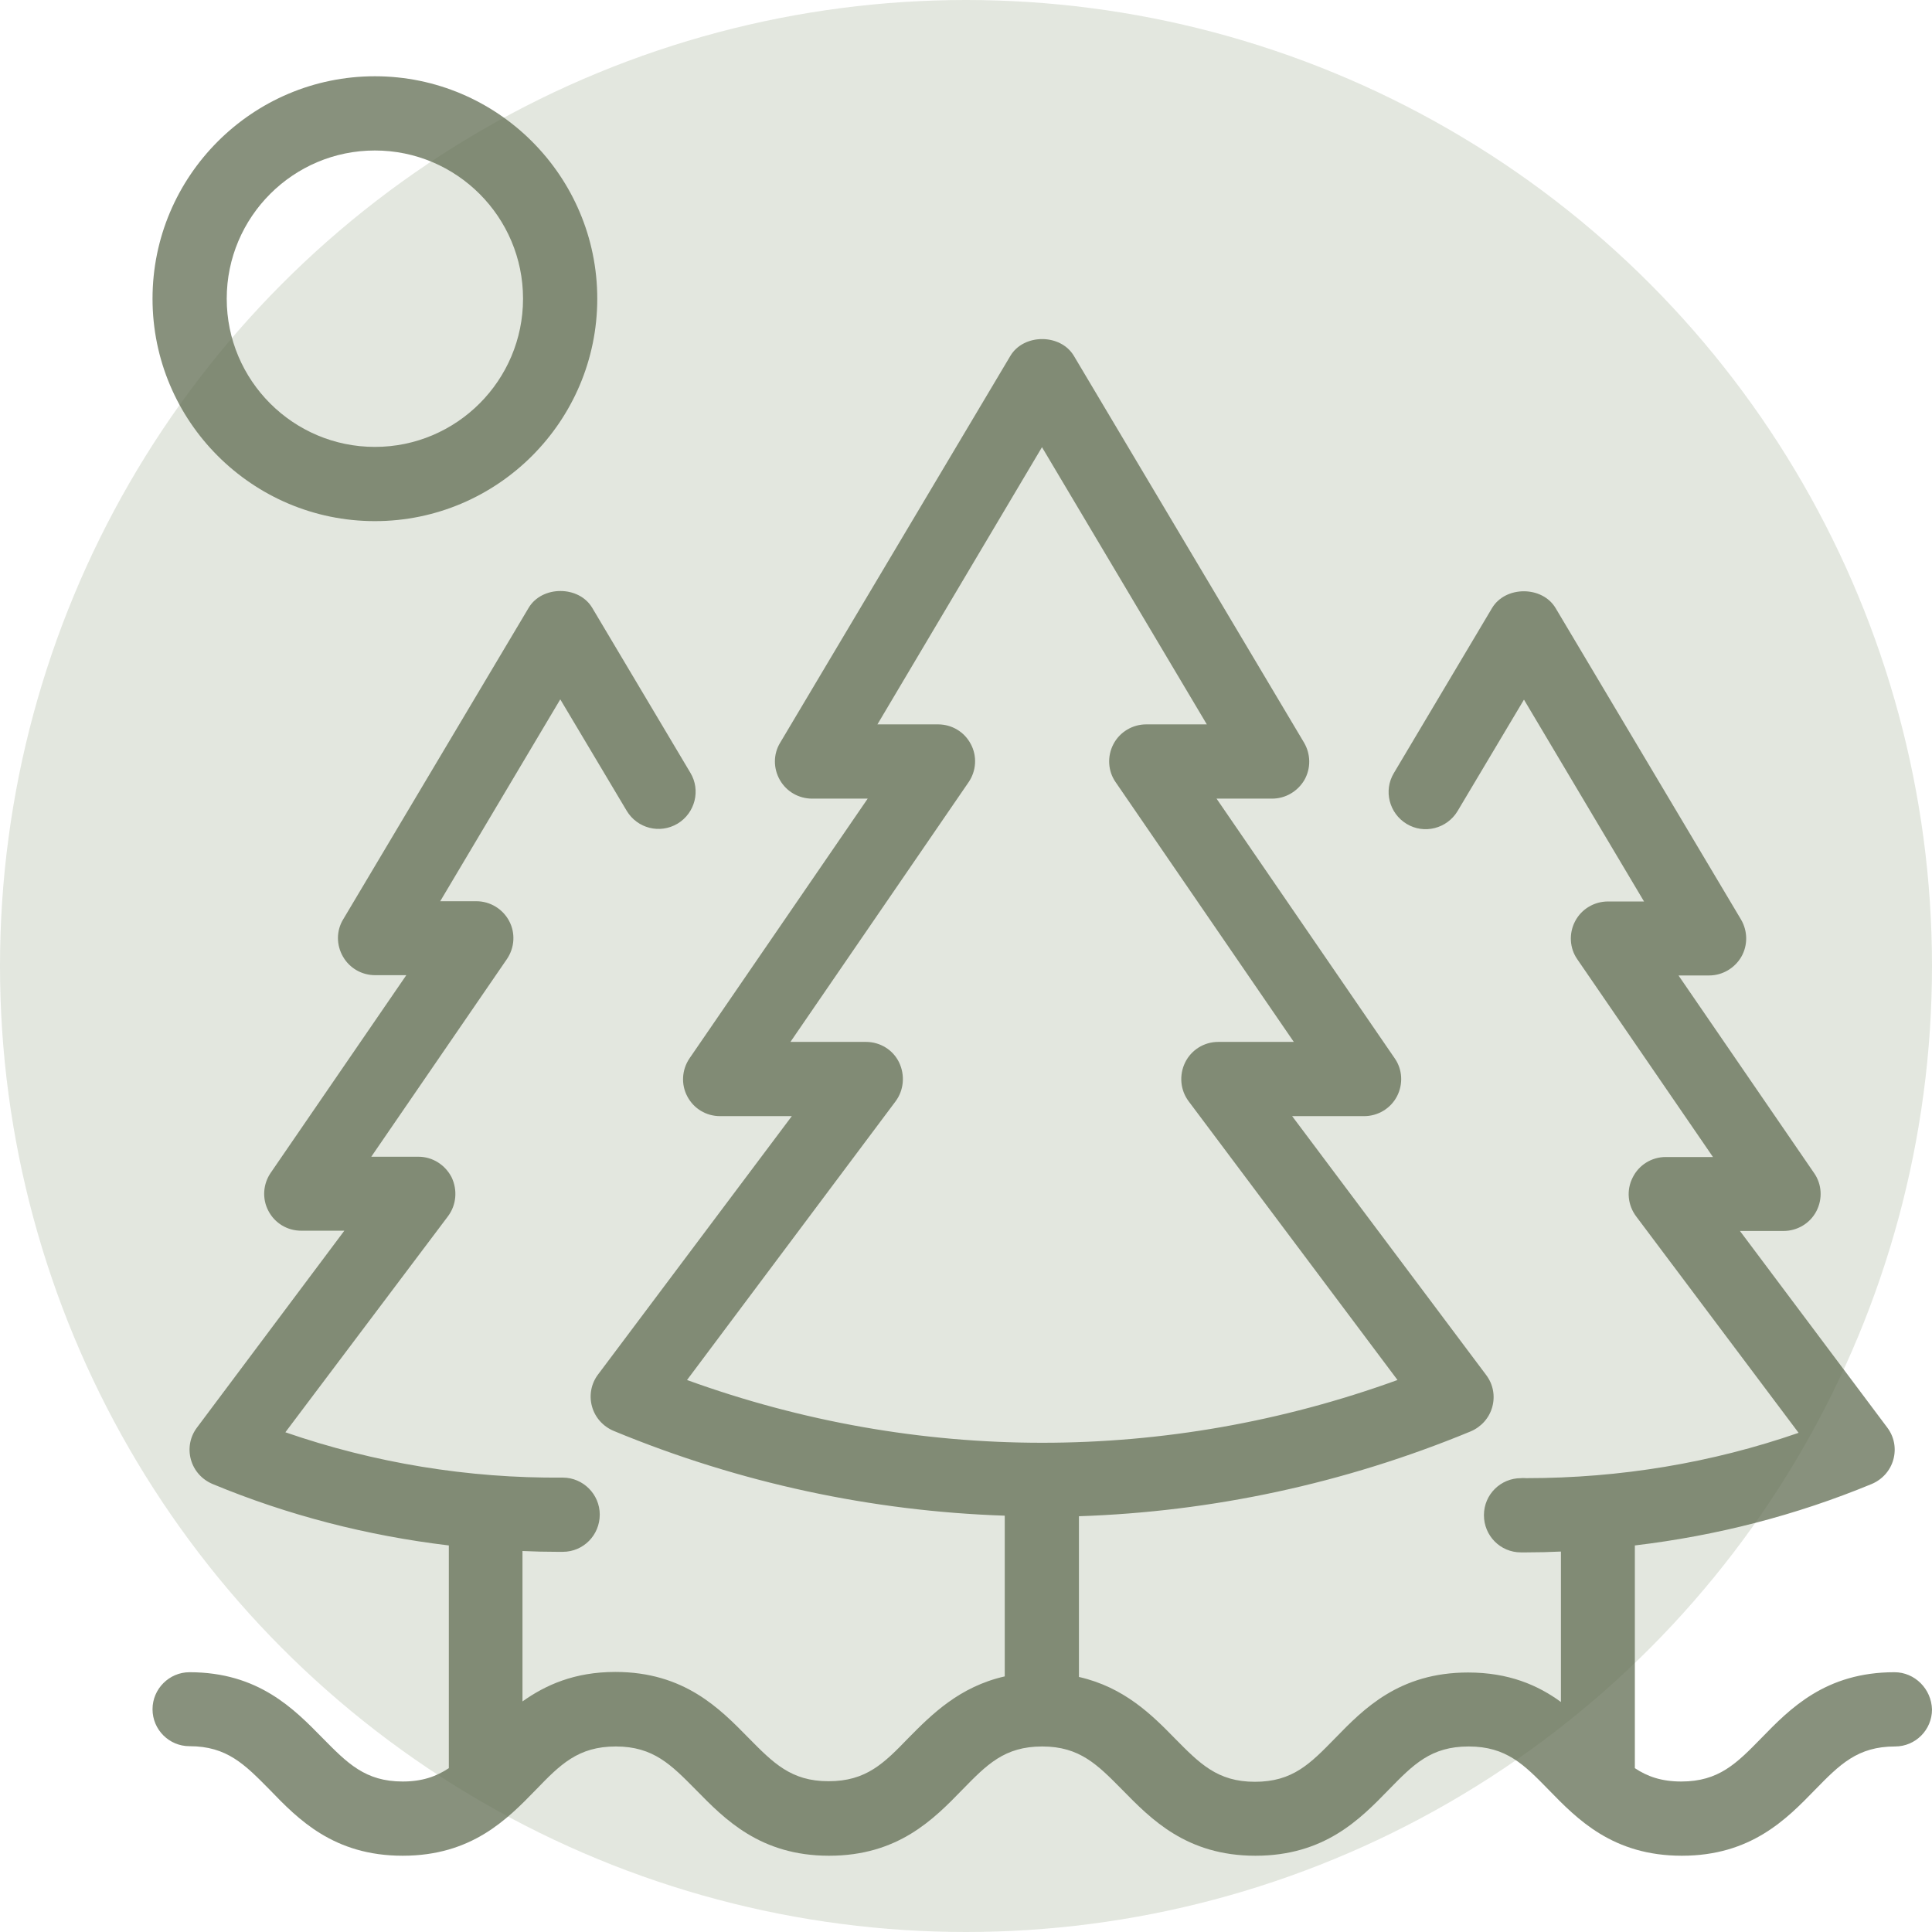
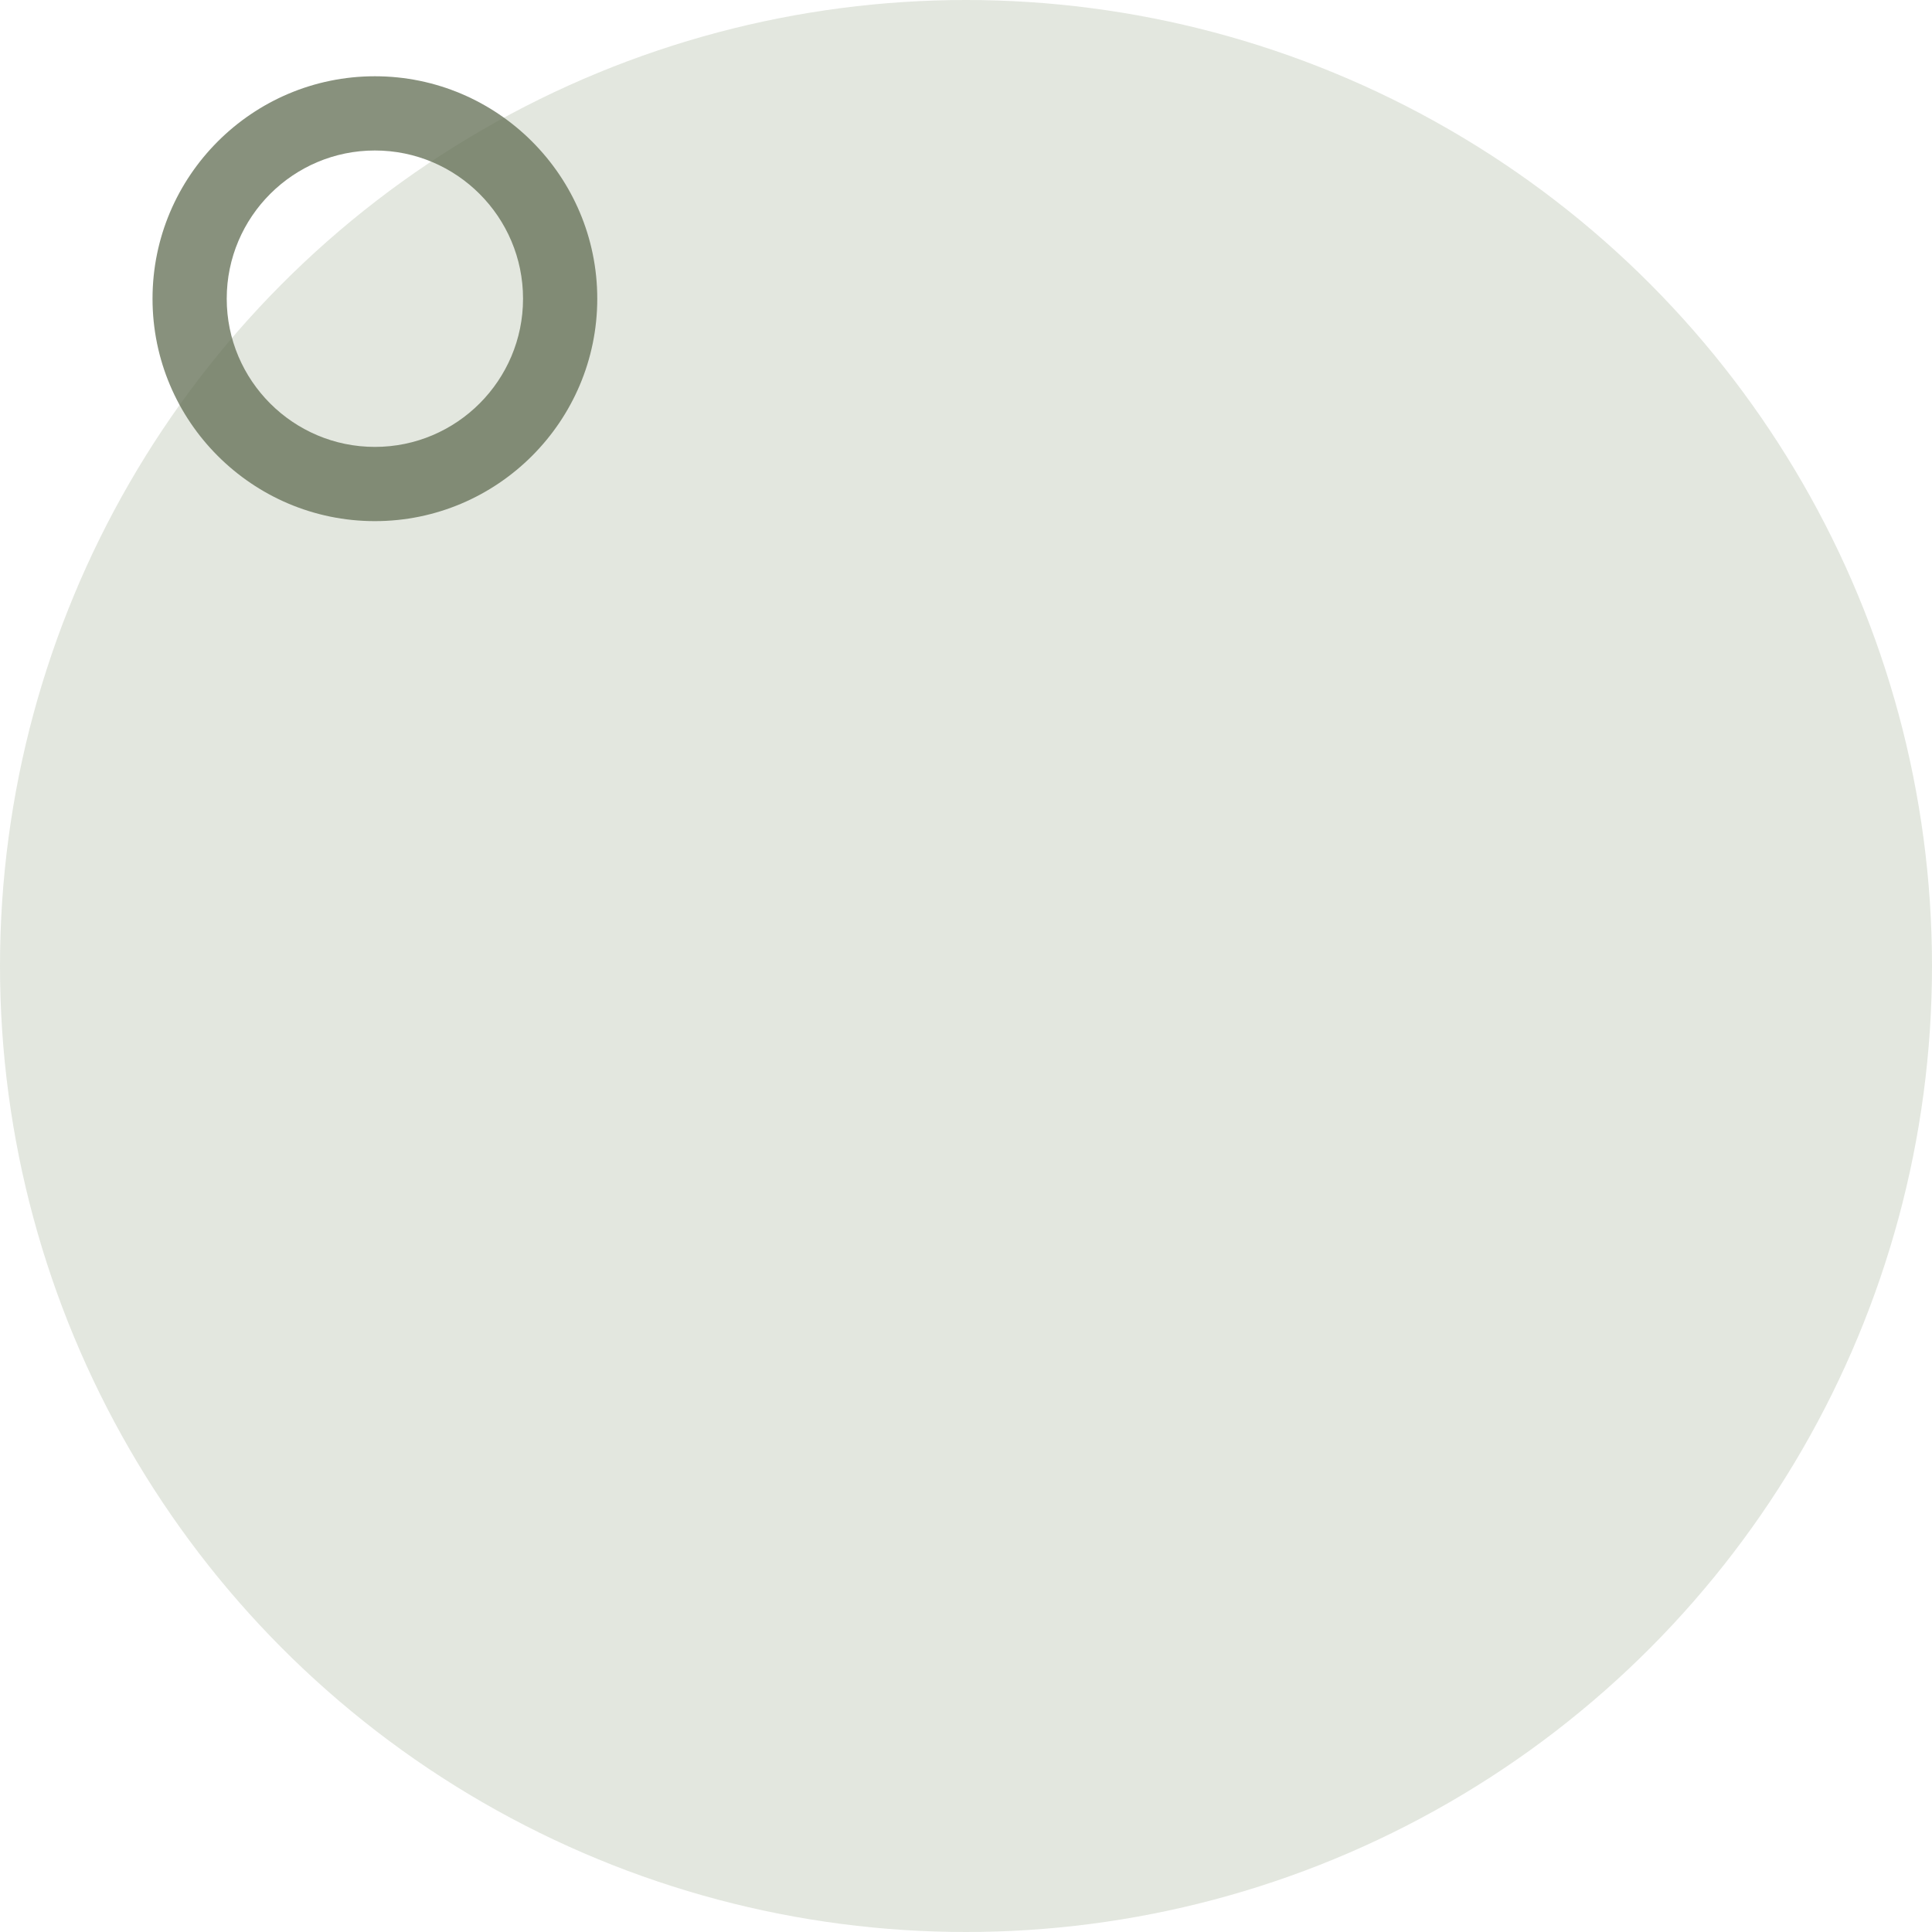
<svg xmlns="http://www.w3.org/2000/svg" width="76px" height="76px" viewBox="0 0 76 76" version="1.1">
  <title>Group 15</title>
  <g id="Page-1" stroke="none" stroke-width="1" fill="none" fill-rule="evenodd">
    <g id="DuE-D01-Home" transform="translate(-1041, -2216)">
      <g id="Group-15" transform="translate(1041, 2216)">
        <circle id="Oval-Copy-11" fill="#ABB8A2" opacity="0.338" cx="38" cy="38" r="38" />
        <g id="trees_8201349" opacity="0.753" transform="translate(6, 3)" fill="#616D53" fill-rule="nonzero">
-           <path d="M68.524,62.781 C65.812,62.781 64.413,64.214 63.286,65.373 C62.313,66.369 61.614,67.08 60.137,67.08 C59.361,67.08 58.803,66.883 58.311,66.555 L58.311,66.544 L58.311,57.794 C61.526,57.411 64.642,56.612 67.627,55.377 C68.043,55.202 68.36,54.852 68.48,54.414 C68.6,53.977 68.513,53.517 68.24,53.156 L62.445,45.423 L64.161,45.423 C64.697,45.423 65.2,45.128 65.451,44.647 C65.703,44.166 65.67,43.586 65.364,43.148 L60.028,35.372 L61.231,35.372 C61.756,35.372 62.237,35.087 62.499,34.639 C62.762,34.18 62.751,33.622 62.488,33.173 L55.195,20.923 C54.67,20.038 53.216,20.038 52.691,20.923 L48.832,27.409 C48.416,28.098 48.646,28.995 49.335,29.411 C50.023,29.827 50.92,29.597 51.336,28.908 L53.949,24.522 L58.672,32.462 L57.251,32.462 C56.715,32.462 56.212,32.758 55.961,33.239 C55.709,33.72 55.742,34.3 56.048,34.737 L61.384,42.514 L59.525,42.514 C58.968,42.514 58.465,42.831 58.224,43.323 C57.973,43.816 58.027,44.406 58.366,44.855 L64.752,53.364 C61.34,54.545 57.743,55.147 54.036,55.147 C53.971,55.147 53.894,55.136 53.828,55.147 C53.03,55.147 52.374,55.792 52.374,56.602 C52.374,57.411 53.019,58.067 53.828,58.067 L54.036,58.067 C54.495,58.067 54.944,58.056 55.403,58.034 L55.403,63.952 C54.506,63.295 53.358,62.792 51.751,62.792 C49.039,62.792 47.64,64.225 46.514,65.384 C45.54,66.38 44.852,67.091 43.365,67.091 C41.888,67.091 41.189,66.369 40.216,65.384 C39.319,64.466 38.226,63.372 36.443,62.967 L36.443,56.645 C41.67,56.47 46.874,55.366 51.849,53.309 C52.265,53.134 52.582,52.784 52.702,52.347 C52.823,51.909 52.735,51.45 52.462,51.089 L44.83,40.906 L47.662,40.906 C48.197,40.906 48.7,40.611 48.952,40.13 C49.203,39.648 49.171,39.069 48.864,38.631 L41.856,28.416 L44.042,28.416 C44.567,28.416 45.048,28.131 45.311,27.683 C45.573,27.223 45.562,26.666 45.3,26.217 L36.246,11.003 C35.722,10.117 34.267,10.117 33.743,11.003 L24.689,26.217 C24.416,26.666 24.416,27.223 24.678,27.683 C24.941,28.142 25.422,28.416 25.947,28.416 L28.133,28.416 L21.125,38.631 C20.818,39.08 20.786,39.659 21.037,40.13 C21.289,40.611 21.781,40.906 22.327,40.906 L25.148,40.906 L17.527,51.067 C17.254,51.428 17.167,51.888 17.287,52.325 C17.407,52.763 17.724,53.112 18.14,53.288 C23.104,55.344 28.308,56.448 33.524,56.623 L33.524,62.945 C31.742,63.35 30.648,64.444 29.741,65.362 C28.779,66.358 28.079,67.069 26.592,67.069 C25.116,67.069 24.416,66.347 23.443,65.362 C22.316,64.214 20.917,62.77 18.205,62.77 C16.598,62.77 15.461,63.284 14.553,63.93 L14.553,58.013 C15.012,58.034 15.472,58.045 15.931,58.045 L16.139,58.045 C16.948,58.045 17.593,57.389 17.593,56.58 C17.593,55.781 16.937,55.125 16.139,55.125 L16.128,55.125 C12.41,55.158 8.704,54.545 5.226,53.342 L11.623,44.844 C11.951,44.406 12.006,43.816 11.765,43.312 C11.514,42.82 11.011,42.503 10.464,42.503 L8.605,42.503 L13.941,34.727 C14.247,34.278 14.28,33.698 14.028,33.228 C13.777,32.758 13.285,32.452 12.738,32.452 L11.317,32.452 L16.04,24.511 L18.654,28.897 C19.069,29.586 19.955,29.816 20.654,29.4 C21.343,28.984 21.573,28.087 21.157,27.398 L17.298,20.913 C16.773,20.027 15.319,20.027 14.794,20.913 L7.501,33.163 C7.227,33.611 7.227,34.169 7.49,34.628 C7.752,35.087 8.233,35.361 8.758,35.361 L9.983,35.361 L4.647,43.138 C4.341,43.586 4.308,44.166 4.56,44.636 C4.811,45.117 5.303,45.413 5.85,45.413 L7.545,45.413 L1.749,53.156 C1.476,53.517 1.389,53.977 1.509,54.414 C1.629,54.852 1.946,55.202 2.362,55.377 C5.336,56.612 8.452,57.411 11.656,57.794 L11.656,66.544 L11.656,66.555 C11.164,66.883 10.606,67.08 9.841,67.08 C8.365,67.08 7.665,66.358 6.692,65.373 C5.565,64.225 4.166,62.781 1.454,62.781 C0.656,62.781 0,63.438 0,64.236 C0,65.045 0.656,65.691 1.454,65.691 C2.93,65.691 3.63,66.412 4.603,67.397 C5.729,68.567 7.129,70 9.841,70 C12.552,70 13.952,68.567 15.078,67.408 C16.04,66.412 16.74,65.702 18.227,65.702 C19.703,65.702 20.403,66.423 21.376,67.408 C22.502,68.556 23.902,70 26.614,70 C29.325,70 30.725,68.567 31.851,67.408 C32.824,66.412 33.513,65.702 35,65.702 C36.476,65.702 37.176,66.423 38.149,67.408 C39.275,68.556 40.675,70 43.386,70 C46.098,70 47.498,68.567 48.624,67.408 C49.597,66.412 50.286,65.702 51.773,65.702 C53.26,65.702 53.96,66.423 54.922,67.408 C56.048,68.567 57.448,70 60.159,70 C62.871,70 64.271,68.567 65.397,67.408 C66.37,66.412 67.07,65.702 68.546,65.702 C69.355,65.702 70,65.045 70,64.247 C69.978,63.438 69.322,62.781 68.524,62.781 L68.524,62.781 Z M29.227,40.327 C29.555,39.889 29.609,39.298 29.369,38.795 C29.128,38.292 28.614,37.986 28.068,37.986 L25.094,37.986 L32.102,27.77 C32.409,27.322 32.441,26.742 32.19,26.272 C31.938,25.791 31.446,25.495 30.9,25.495 L28.516,25.495 L34.989,14.591 L41.473,25.495 L39.089,25.495 C38.554,25.495 38.051,25.791 37.799,26.272 C37.548,26.753 37.58,27.333 37.887,27.77 L44.895,37.986 L41.921,37.986 C41.364,37.986 40.861,38.303 40.62,38.795 C40.38,39.288 40.423,39.878 40.762,40.327 L48.974,51.286 C39.898,54.578 30.102,54.578 21.026,51.286 L29.227,40.327 Z" id="Shape" />
          <path d="M8.747,17.5 C13.569,17.5 17.495,13.573 17.495,8.75 C17.495,3.927 13.569,0 8.747,0 C3.925,0 0,3.927 0,8.75 C0,13.573 3.925,17.5 8.747,17.5 Z M8.747,2.92 C11.962,2.92 14.575,5.534 14.575,8.75 C14.575,11.966 11.962,14.58 8.747,14.58 C5.533,14.58 2.919,11.966 2.919,8.75 C2.919,5.534 5.533,2.92 8.747,2.92 Z" id="Shape" />
        </g>
      </g>
    </g>
  </g>
</svg>